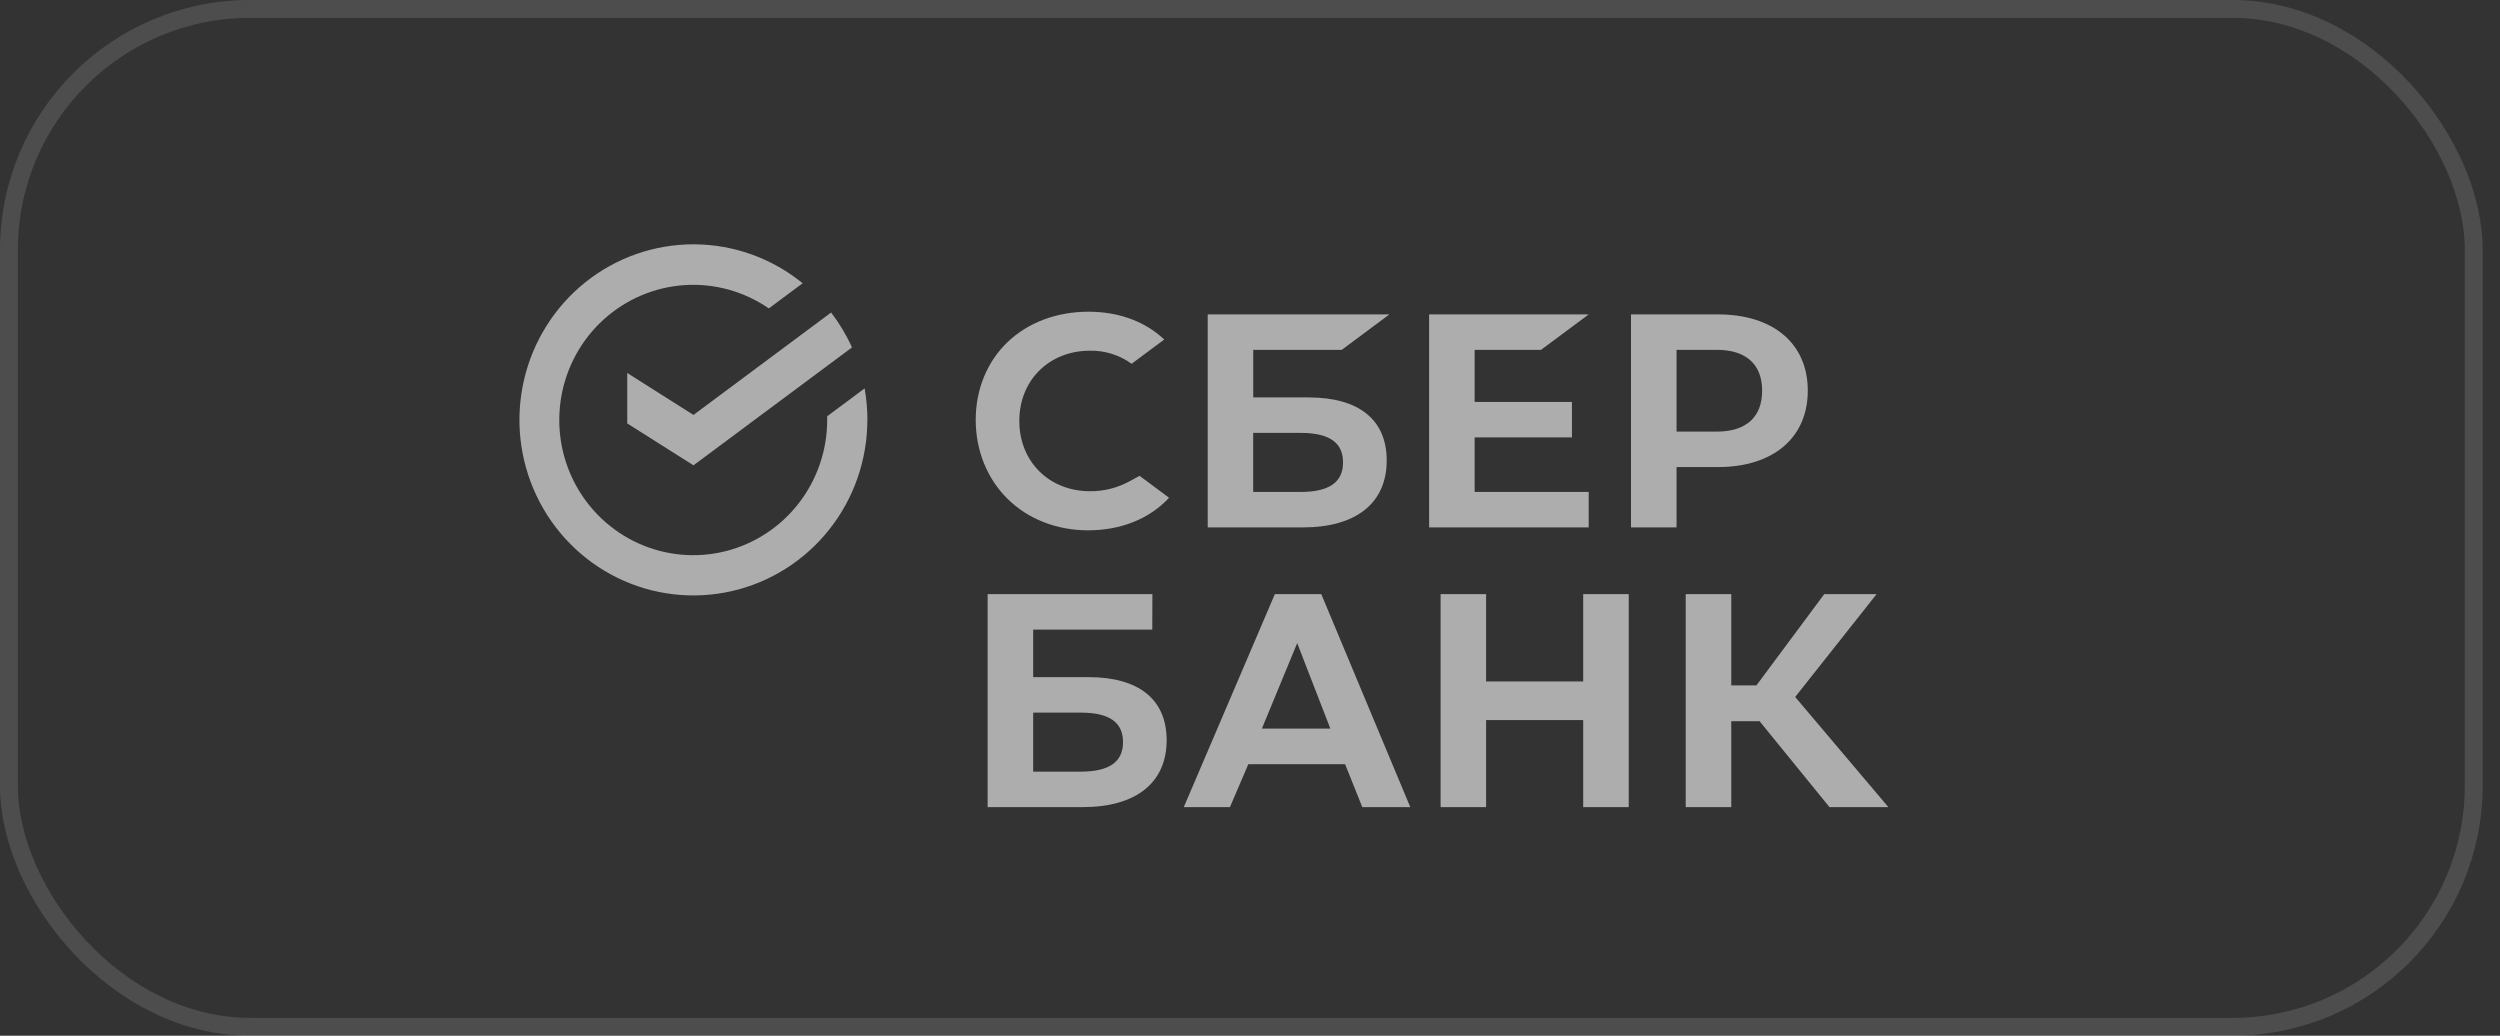
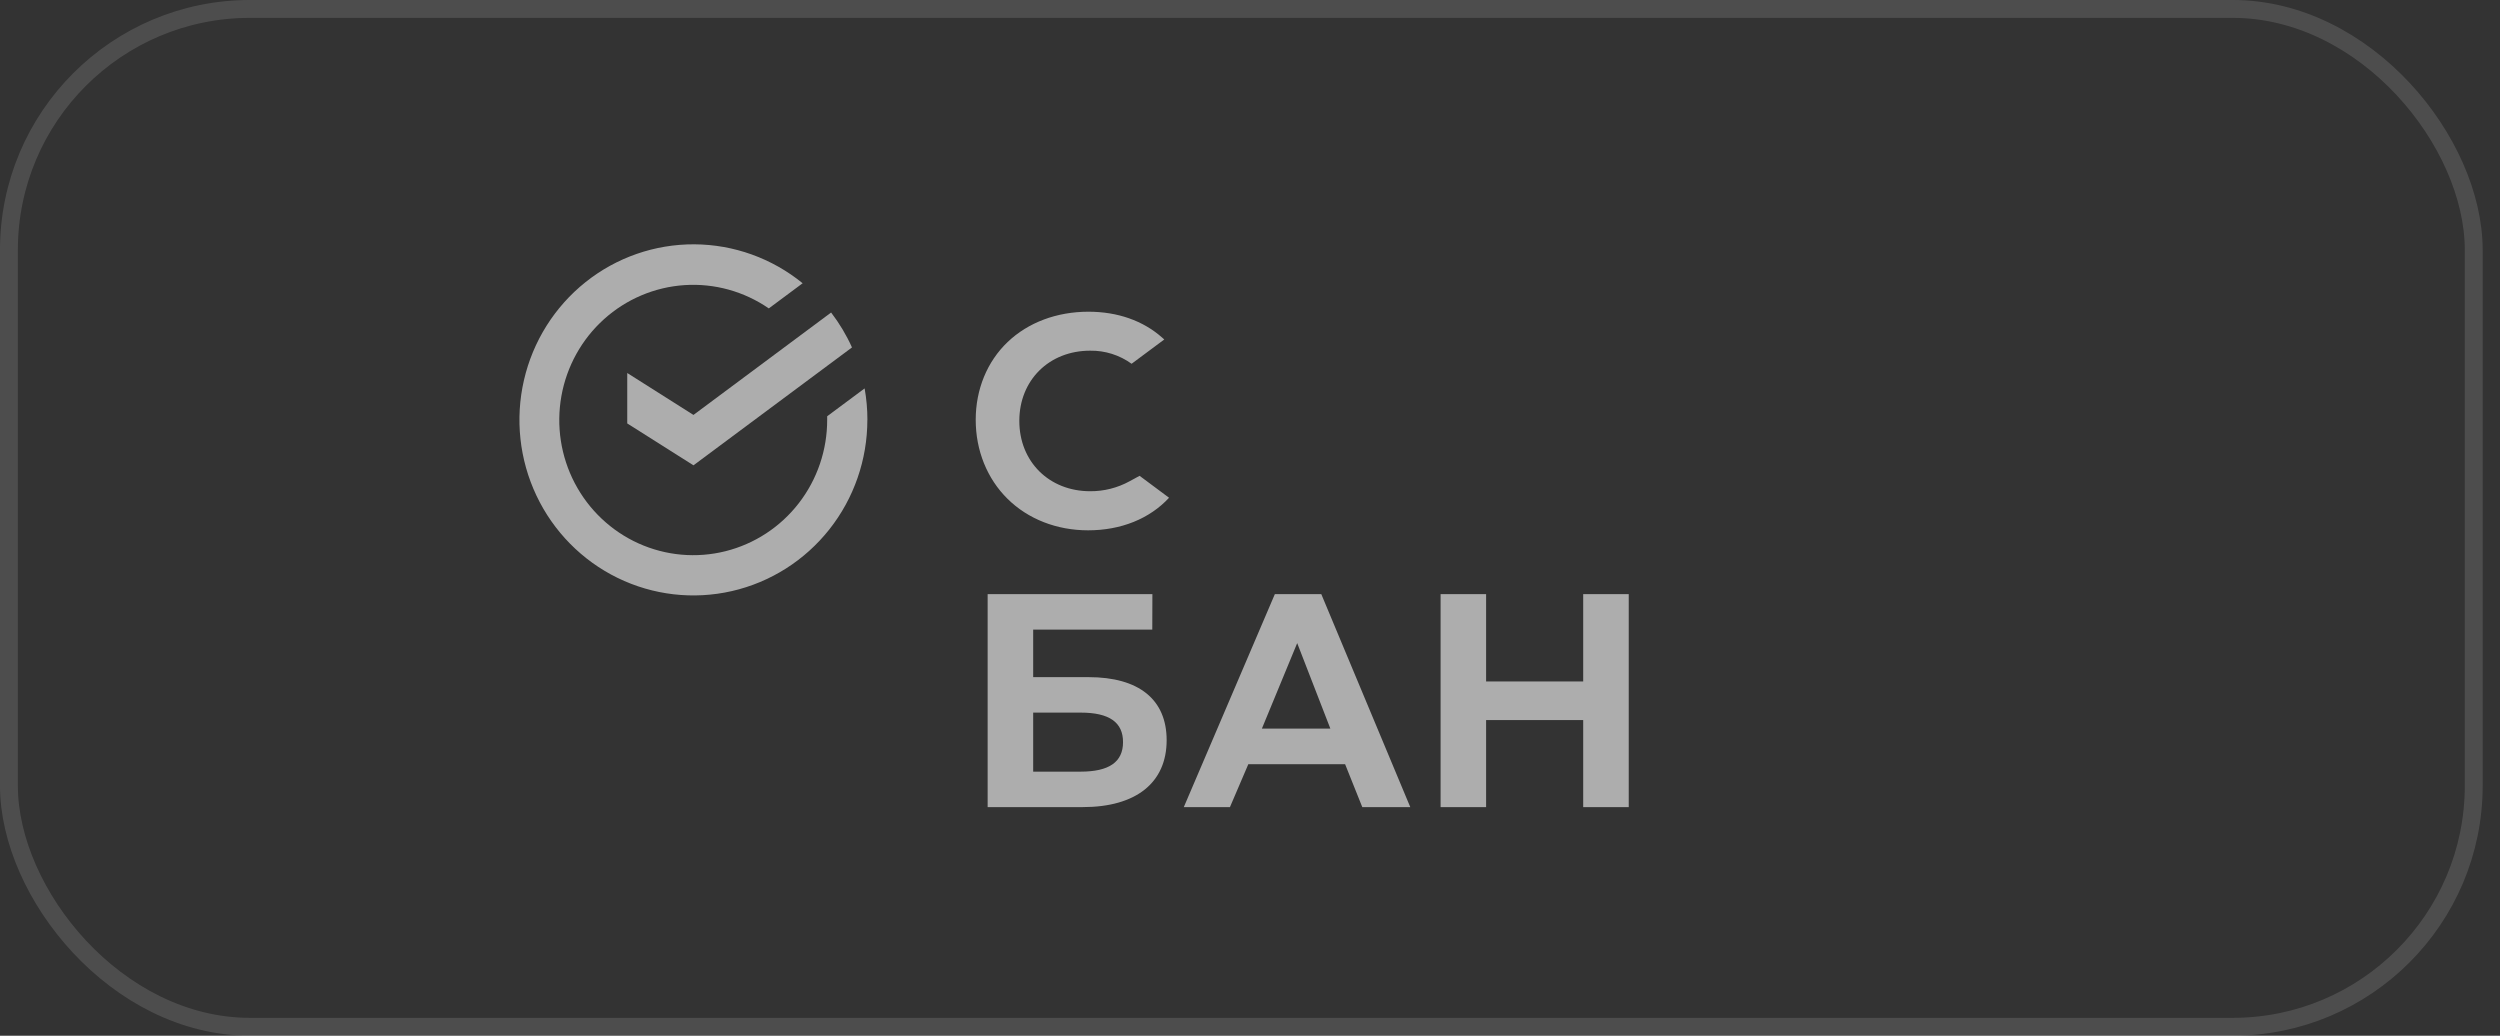
<svg xmlns="http://www.w3.org/2000/svg" width="140" height="58" viewBox="0 0 140 58" fill="none">
  <rect x="0" y="0" width="140" height="58" fill="#333333" stroke="none" />
  <rect x="0.5" y="0.5" width="138.029" height="57" rx="13.5" stroke="white" stroke-opacity="0.13" />
  <g opacity="0.6" clip-path="url(#clip0_211_42)">
    <path d="M80.673 33.271V45.198H83.222V40.325H88.659V45.198H91.209V33.271H88.659V38.161H83.222V33.271H80.673Z" fill="white" />
-     <path d="M96.951 40.388H98.537L102.451 45.198H105.748L100.53 39.03L105.089 33.271H102.158L98.359 38.383H96.951V33.271H94.4V45.198H96.951V40.388Z" fill="white" />
    <path d="M76.288 45.198H78.975L73.992 33.271H71.392L66.293 45.198H68.877L69.906 42.795H75.326L76.288 45.198ZM70.666 40.801L72.643 36.014L74.5 40.801H70.666Z" fill="white" />
    <path d="M60.961 37.92H57.858V35.257H64.528L64.534 33.271H55.308V45.198H60.632C63.619 45.198 65.332 43.833 65.332 41.451C65.332 39.174 63.78 37.92 60.961 37.92ZM60.517 43.212H57.858V39.906H60.517C62.136 39.906 62.89 40.459 62.89 41.559C62.89 42.683 62.092 43.212 60.517 43.212Z" fill="white" />
-     <path d="M86.297 19.592L88.967 17.606H80.031V29.535H88.967V27.549H82.58V24.495H88.028V22.508H82.58V19.592H86.297Z" fill="white" />
-     <path d="M73.285 22.256H70.182V19.592H75.136L77.806 17.606H67.632V29.535H72.957C75.944 29.535 77.656 28.169 77.656 25.788C77.656 23.51 76.104 22.256 73.285 22.256ZM72.838 27.549H70.178V24.242H72.838C74.456 24.242 75.21 24.795 75.21 25.895C75.21 27.019 74.412 27.549 72.838 27.549Z" fill="white" />
-     <path d="M96.207 17.606H91.336V29.535H93.887V26.156H96.202C99.307 26.156 101.236 24.508 101.236 21.875C101.236 19.242 99.307 17.606 96.202 17.606M96.148 24.17H93.887V19.592H96.148C97.781 19.592 98.68 20.405 98.68 21.881C98.68 23.357 97.78 24.17 96.148 24.17Z" fill="white" />
    <path d="M63.254 26.952C62.578 27.322 61.819 27.514 61.05 27.509C58.751 27.509 57.082 25.853 57.082 23.571C57.082 21.289 58.751 19.638 61.05 19.638C61.881 19.626 62.694 19.883 63.37 20.371L65.199 19.01L65.078 18.903C64.007 17.956 62.584 17.456 60.952 17.456C59.182 17.456 57.575 18.058 56.429 19.152C55.282 20.246 54.64 21.8 54.64 23.51C54.64 25.22 55.273 26.8 56.422 27.934C57.57 29.069 59.178 29.698 60.935 29.698C62.773 29.698 64.379 29.051 65.467 27.874L63.817 26.646L63.254 26.952Z" fill="white" />
    <path d="M48.575 23.513C48.575 22.922 48.523 22.332 48.419 21.751L46.322 23.31C46.322 23.378 46.322 23.445 46.322 23.513C46.324 25.204 45.764 26.848 44.732 28.181C43.7 29.514 42.256 30.459 40.63 30.867C39.003 31.275 37.288 31.122 35.758 30.431C34.228 29.741 32.972 28.553 32.188 27.058C31.405 25.562 31.141 23.845 31.438 22.18C31.735 20.516 32.575 18.999 33.826 17.873C35.076 16.747 36.664 16.076 38.337 15.966C40.009 15.857 41.67 16.317 43.053 17.271L44.948 15.862C43.229 14.462 41.089 13.693 38.88 13.682C36.67 13.671 34.523 14.417 32.789 15.8C31.056 17.183 29.84 19.119 29.341 21.291C28.841 23.463 29.088 25.741 30.041 27.753C30.994 29.765 32.596 31.39 34.585 32.362C36.573 33.333 38.83 33.594 40.984 33.101C43.139 32.608 45.064 31.39 46.442 29.648C47.821 27.906 48.572 25.743 48.572 23.513H48.575Z" fill="white" />
    <path d="M46.542 17.501C47.005 18.105 47.398 18.76 47.711 19.456L38.834 26.058L35.126 23.712V20.889L38.834 23.236L46.542 17.501Z" fill="white" />
  </g>
  <defs>
    <clipPath id="clip0_211_42">
      <rect width="76.765" height="31.559" fill="white" transform="translate(29 13.647)" />
    </clipPath>
  </defs>
</svg>